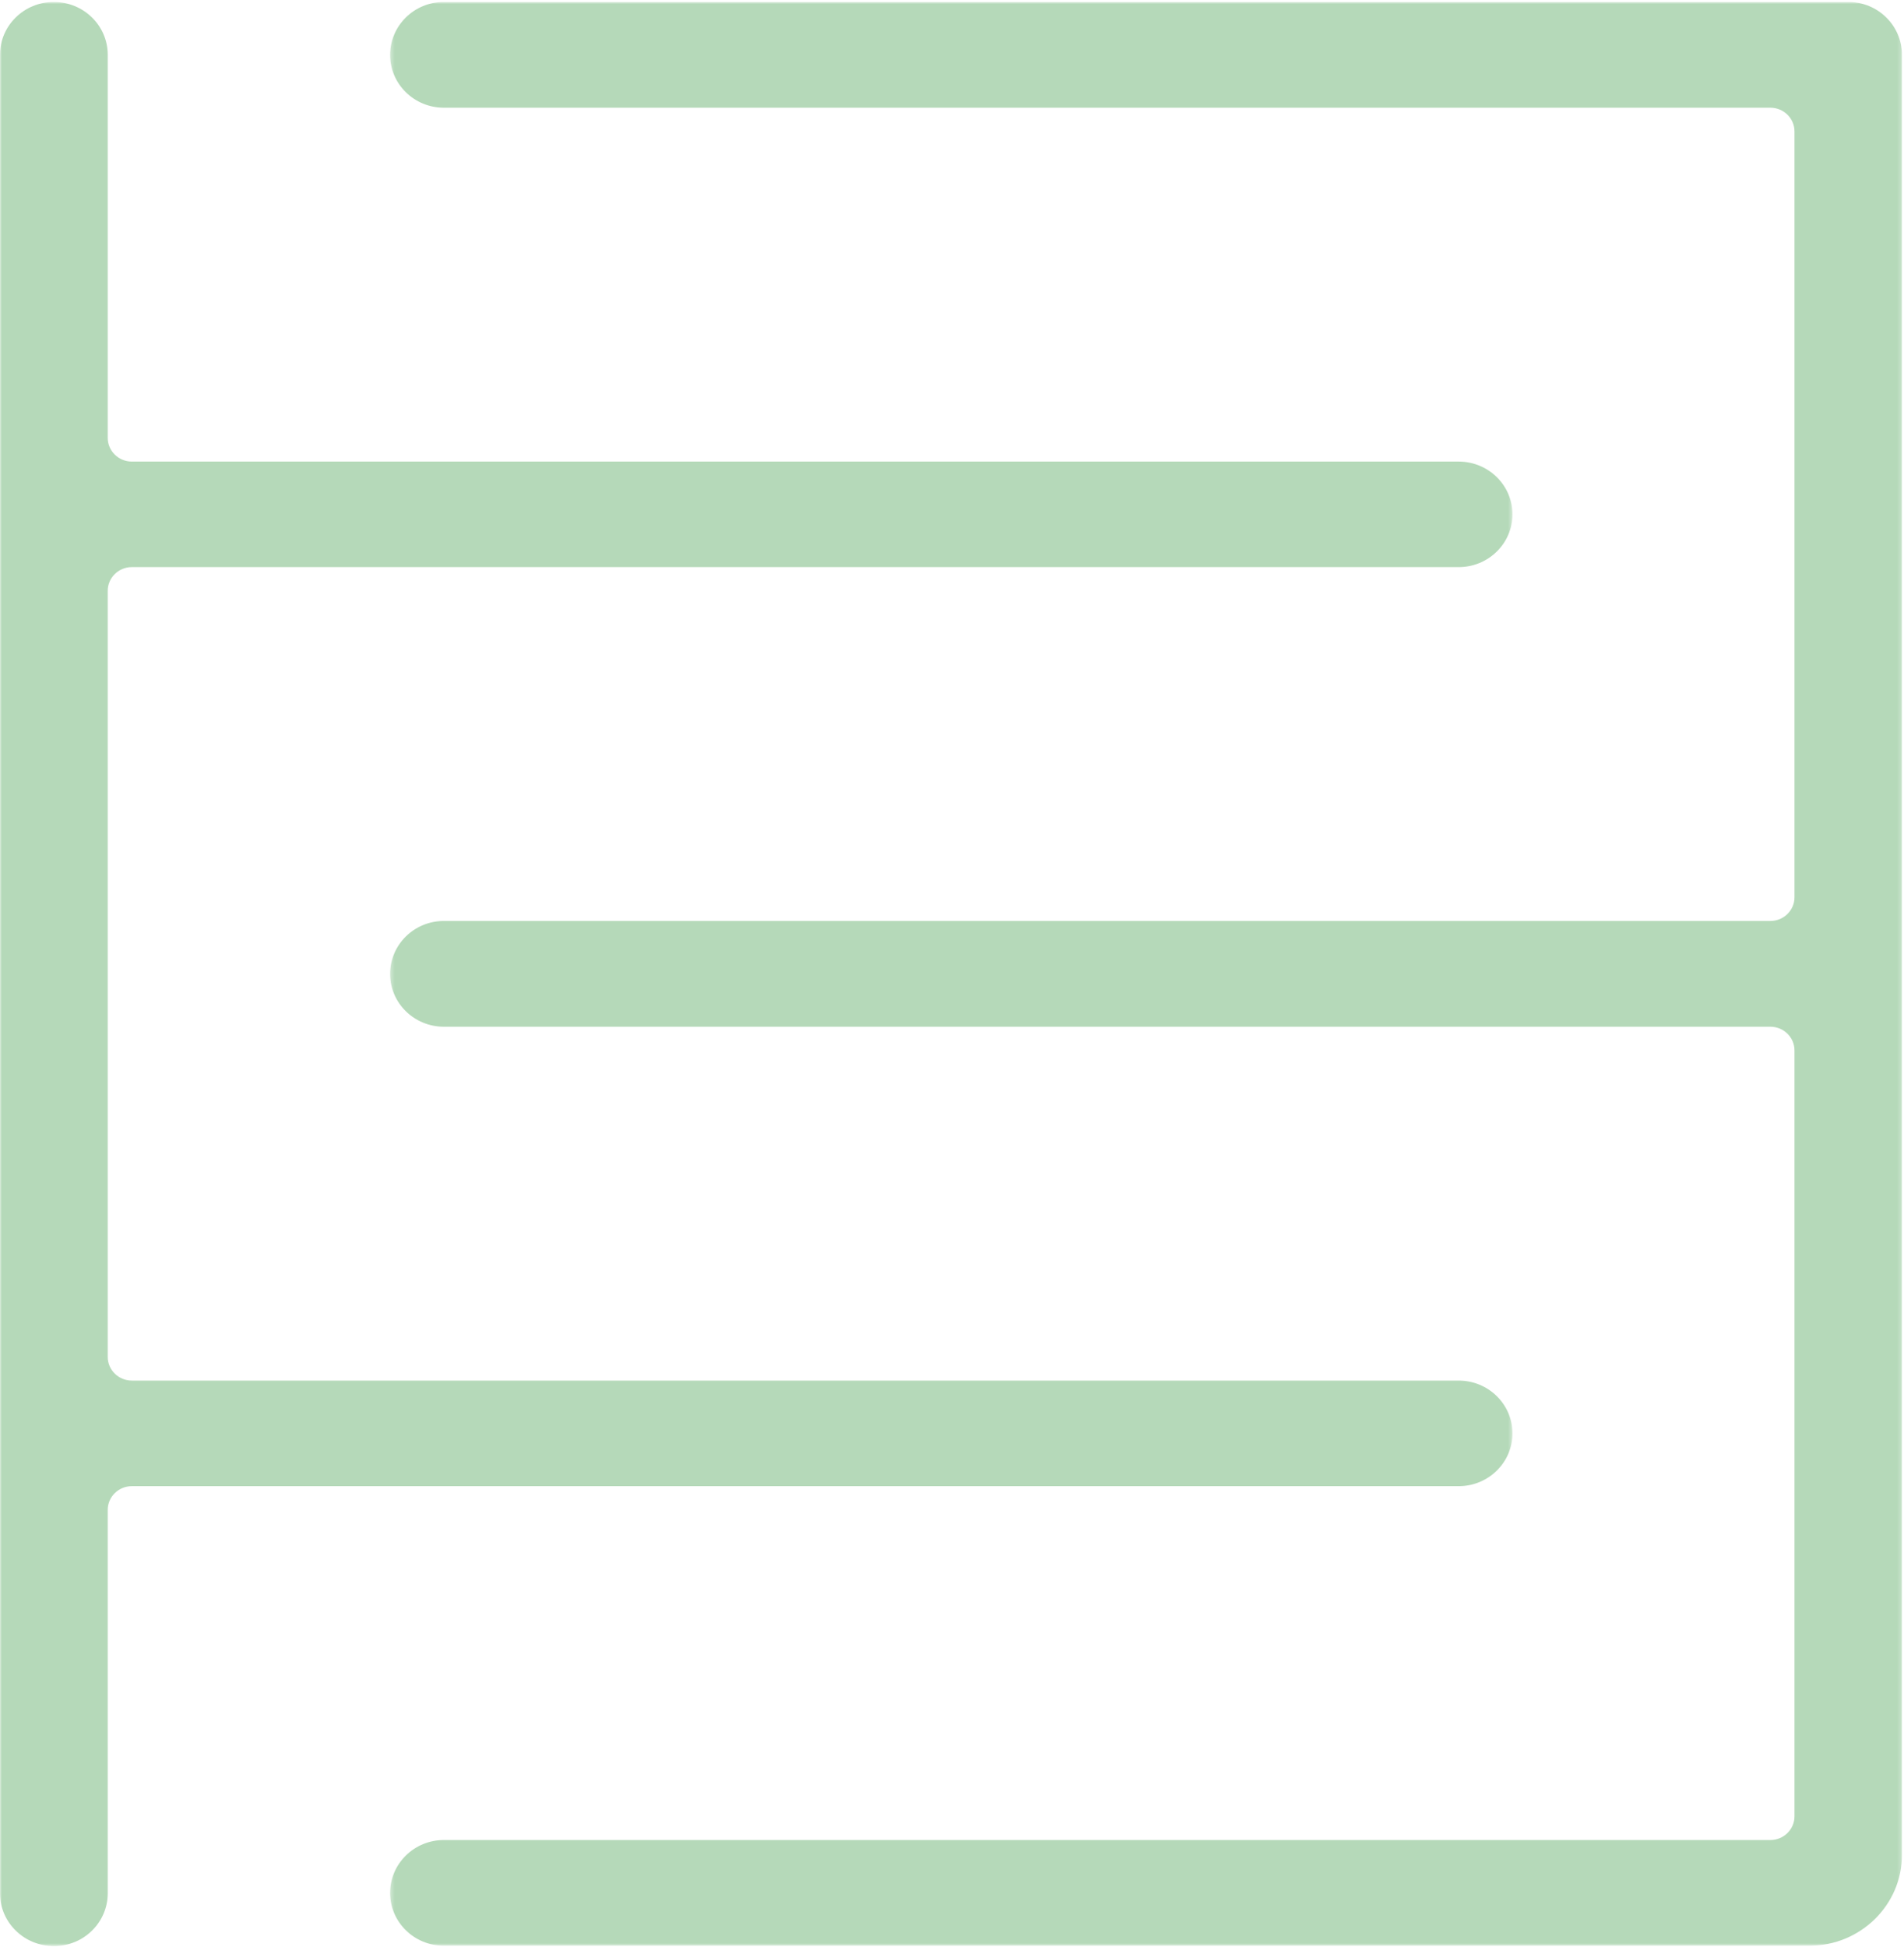
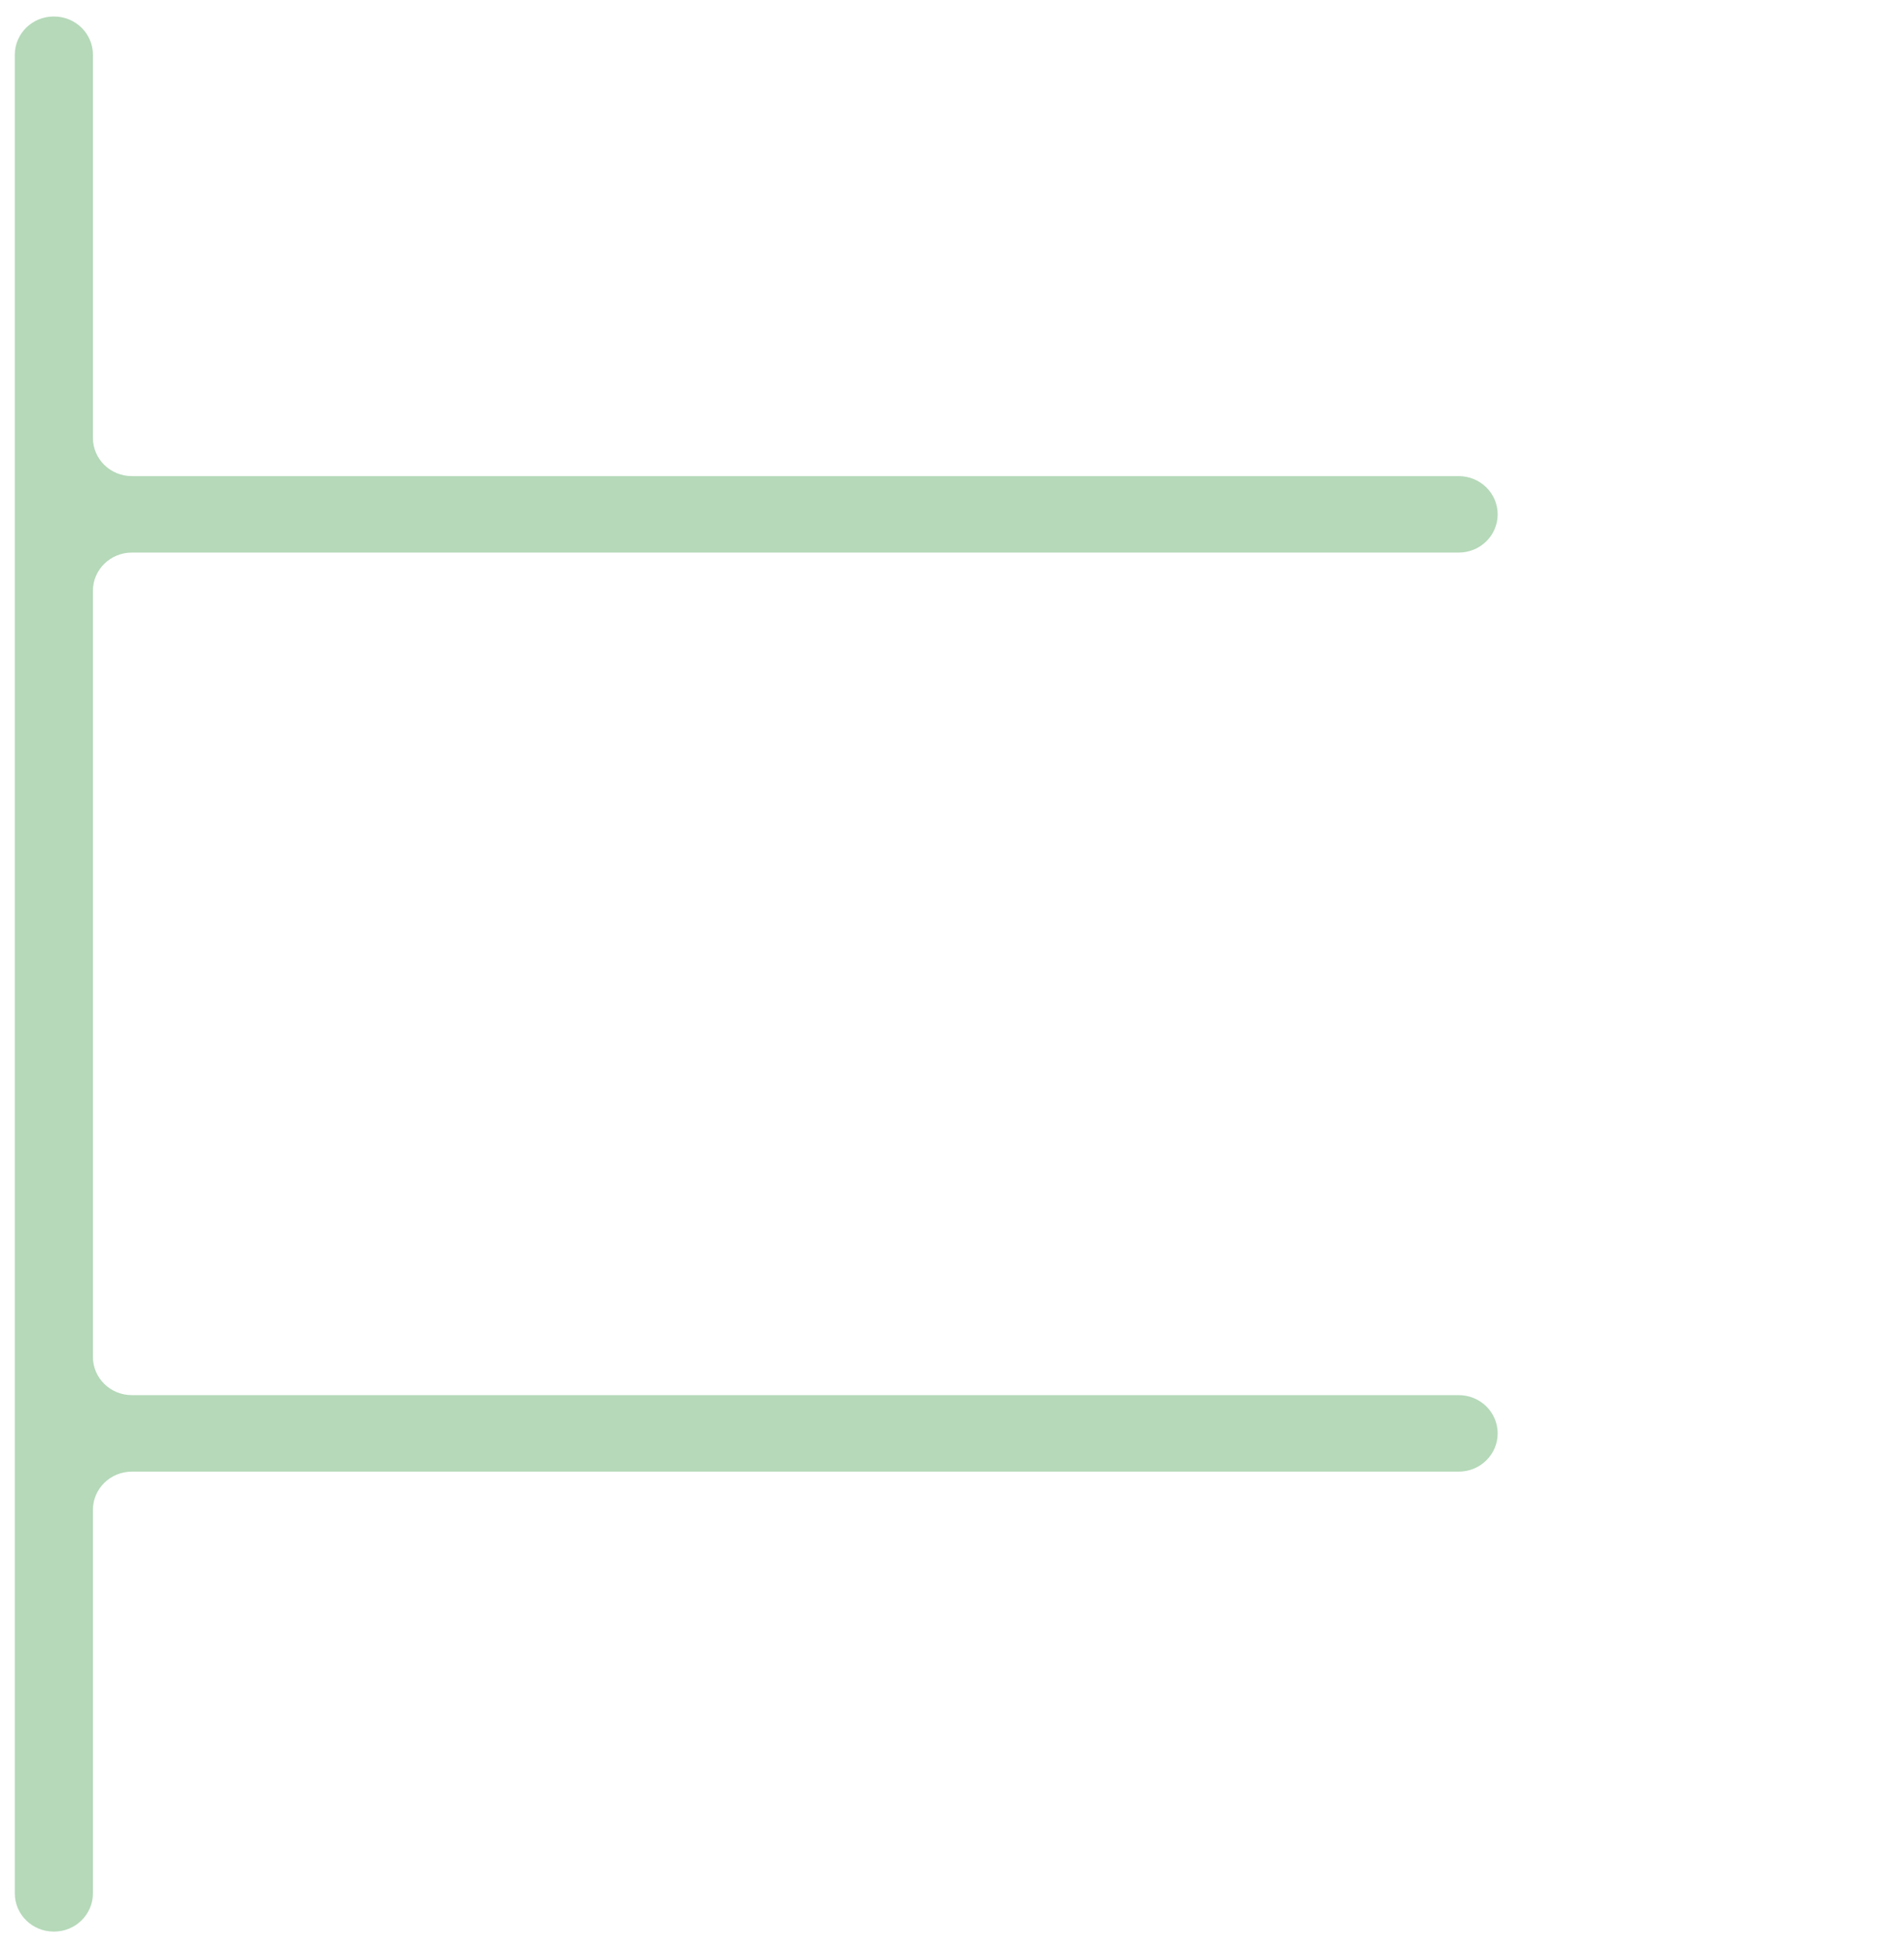
<svg xmlns="http://www.w3.org/2000/svg" xmlns:xlink="http://www.w3.org/1999/xlink" width="493px" height="504px" viewBox="0 0 493 504" version="1.1">
  <title>wegen-icon</title>
  <desc>Created with Sketch.</desc>
  <defs>
    <polygon id="path-1" points="1.324 0.933 392.793 0.933 392.793 504.141 1.324 504.141" />
-     <polygon id="path-3" points="0 0.933 391.622 0.933 391.622 504.241 0 504.241" />
  </defs>
  <g id="Page-1" stroke="none" stroke-width="1" fill="none" fill-rule="evenodd">
    <g id="wegen-icon" transform="translate(0, -2)">
-       <path d="M478.594,6.271 L114.923,6.271 C109.354,6.271 104.84,10.701 104.84,16.165 L104.84,16.228 C104.84,21.691 109.354,26.124 114.923,26.124 L458.399,26.124 C463.966,26.124 468.479,30.555 468.479,36.018 L468.479,234.291 C468.479,239.757 463.966,244.185 458.399,244.185 L114.923,244.185 C109.354,244.185 104.84,248.618 104.84,254.082 L104.84,254.144 C104.84,259.608 109.354,264.039 114.923,264.039 L458.399,264.039 C463.966,264.039 468.479,268.469 468.479,273.933 L468.479,472.22 C468.479,477.684 463.966,482.114 458.399,482.114 L114.923,482.114 C109.354,482.114 104.84,486.545 104.84,492.011 L104.84,492.061 C104.84,497.525 109.354,501.953 114.923,501.953 L468.513,501.953 C479.629,501.953 488.644,493.107 488.644,482.195 L488.644,16.197 C488.644,10.731 484.161,6.271 478.594,6.271" id="Fill-1" fill="#B5D9B9" />
      <g id="Group-5" transform="translate(99.684, 1.575)">
        <g id="Fill-3-Clipped">
          <mask id="mask-2" fill="white">
            <use xlink:href="#path-1" />
          </mask>
          <g id="path-1" />
-           <path d="M15.239,484.303 C11.793,484.303 8.992,487.055 8.992,490.434 C8.992,493.866 11.793,496.615 15.239,496.615 L368.828,496.615 C377.815,496.615 385.125,489.44 385.125,480.62 L385.125,14.62 C385.125,11.223 382.336,8.459 378.909,8.459 L15.239,8.459 C11.793,8.459 8.992,11.211 8.992,14.59 C8.992,18.034 11.793,20.784 15.239,20.784 L358.714,20.784 C366.387,20.784 372.629,26.912 372.629,34.443 L372.629,232.716 C372.629,240.247 366.387,246.373 358.714,246.373 L15.239,246.373 C11.793,246.373 8.992,249.125 8.992,252.507 C8.992,255.949 11.793,258.701 15.239,258.701 L358.714,258.701 C366.387,258.701 372.629,264.827 372.629,272.358 L372.629,470.645 C372.629,478.176 366.387,484.303 358.714,484.303 L15.239,484.303 Z M368.828,504.141 L15.239,504.141 C7.566,504.141 1.324,498.015 1.324,490.484 C1.324,482.903 7.566,476.777 15.239,476.777 L358.714,476.777 C362.159,476.777 364.961,474.025 364.961,470.645 L364.961,272.358 C364.961,268.976 362.159,266.227 358.714,266.227 L15.239,266.227 C7.566,266.227 1.324,260.098 1.324,252.567 C1.324,244.976 7.566,238.847 15.239,238.847 L358.714,238.847 C362.159,238.847 364.961,236.098 364.961,232.716 L364.961,34.443 C364.961,31.062 362.159,28.31 358.714,28.31 L15.239,28.31 C7.566,28.31 1.324,22.184 1.324,14.653 C1.324,7.059 7.566,0.933 15.239,0.933 L378.909,0.933 C386.564,0.933 392.793,7.074 392.793,14.62 L392.793,480.62 C392.793,493.59 382.042,504.141 368.828,504.141 Z" id="Fill-3" fill="#B5D9B9" fill-rule="nonzero" mask="url(#mask-2)" />
        </g>
      </g>
      <path d="M387.788,373.083 L387.788,373.071 C387.788,367.604 383.272,363.177 377.707,363.177 L34.143,363.177 C28.573,363.177 24.059,358.746 24.059,353.28 L24.059,154.945 C24.059,149.481 28.573,145.051 34.143,145.051 L377.707,145.051 C383.272,145.051 387.788,140.62 387.788,135.154 C387.788,129.69 383.272,125.26 377.707,125.26 L34.143,125.26 C28.573,125.26 24.059,120.829 24.059,115.366 L24.059,16.165 C24.059,10.701 19.548,6.271 13.978,6.271 L13.917,6.271 C8.347,6.271 3.833,10.701 3.833,16.165 L3.833,492.16 C3.833,497.624 8.347,502.054 13.917,502.054 L13.978,502.054 C19.548,502.054 24.059,497.624 24.059,492.16 L24.059,392.874 C24.059,387.408 28.573,382.978 34.143,382.978 L377.707,382.978 C383.272,382.978 387.788,378.547 387.788,373.083" id="Fill-6" fill="#B5D9B9" />
      <g id="Group-10" transform="translate(0, 1.575)">
        <g id="Fill-8-Clipped">
          <mask id="mask-4" fill="white">
            <use xlink:href="#path-3" />
          </mask>
          <g id="path-3" />
-           <path d="M13.978,8.458 C10.471,8.458 7.667,11.21 7.667,14.589 L7.667,490.584 C7.667,493.965 10.471,496.715 13.917,496.715 C17.423,496.715 20.225,493.965 20.225,490.584 L20.225,391.298 C20.225,383.767 26.469,377.641 34.142,377.641 L377.707,377.641 C381.15,377.641 383.954,374.889 383.954,371.507 L383.954,371.495 C383.954,368.116 381.15,365.364 377.707,365.364 L34.142,365.364 C26.469,365.364 20.225,359.238 20.225,351.706 L20.225,153.371 C20.225,145.838 26.469,139.712 34.142,139.712 L377.707,139.712 C381.15,139.712 383.954,136.96 383.954,133.578 C383.954,130.199 381.15,127.447 377.707,127.447 L34.142,127.447 C26.469,127.447 20.225,121.321 20.225,113.79 L20.225,14.589 C20.225,11.21 17.423,8.458 13.978,8.458 M13.978,504.241 C6.244,504.241 -0.001,498.115 -0.001,490.584 L-0.001,14.589 C-0.001,7.058 6.244,0.932 13.917,0.932 C21.651,0.932 27.893,7.058 27.893,14.589 L27.893,113.79 C27.893,117.169 30.697,119.921 34.142,119.921 L377.707,119.921 C385.38,119.921 391.622,126.049 391.622,133.578 C391.622,141.109 385.38,147.238 377.707,147.238 L34.142,147.238 C30.697,147.238 27.893,149.99 27.893,153.371 L27.893,351.706 C27.893,355.086 30.697,357.838 34.142,357.838 L377.707,357.838 C385.38,357.838 391.622,363.964 391.622,371.495 L391.622,371.507 C391.622,379.038 385.38,385.167 377.707,385.167 L34.142,385.167 C30.697,385.167 27.893,387.917 27.893,391.298 L27.893,490.584 C27.893,498.115 21.651,504.241 13.978,504.241" id="Fill-8" fill="#B5D9B9" fill-rule="nonzero" mask="url(#mask-4)" />
        </g>
      </g>
    </g>
  </g>
</svg>